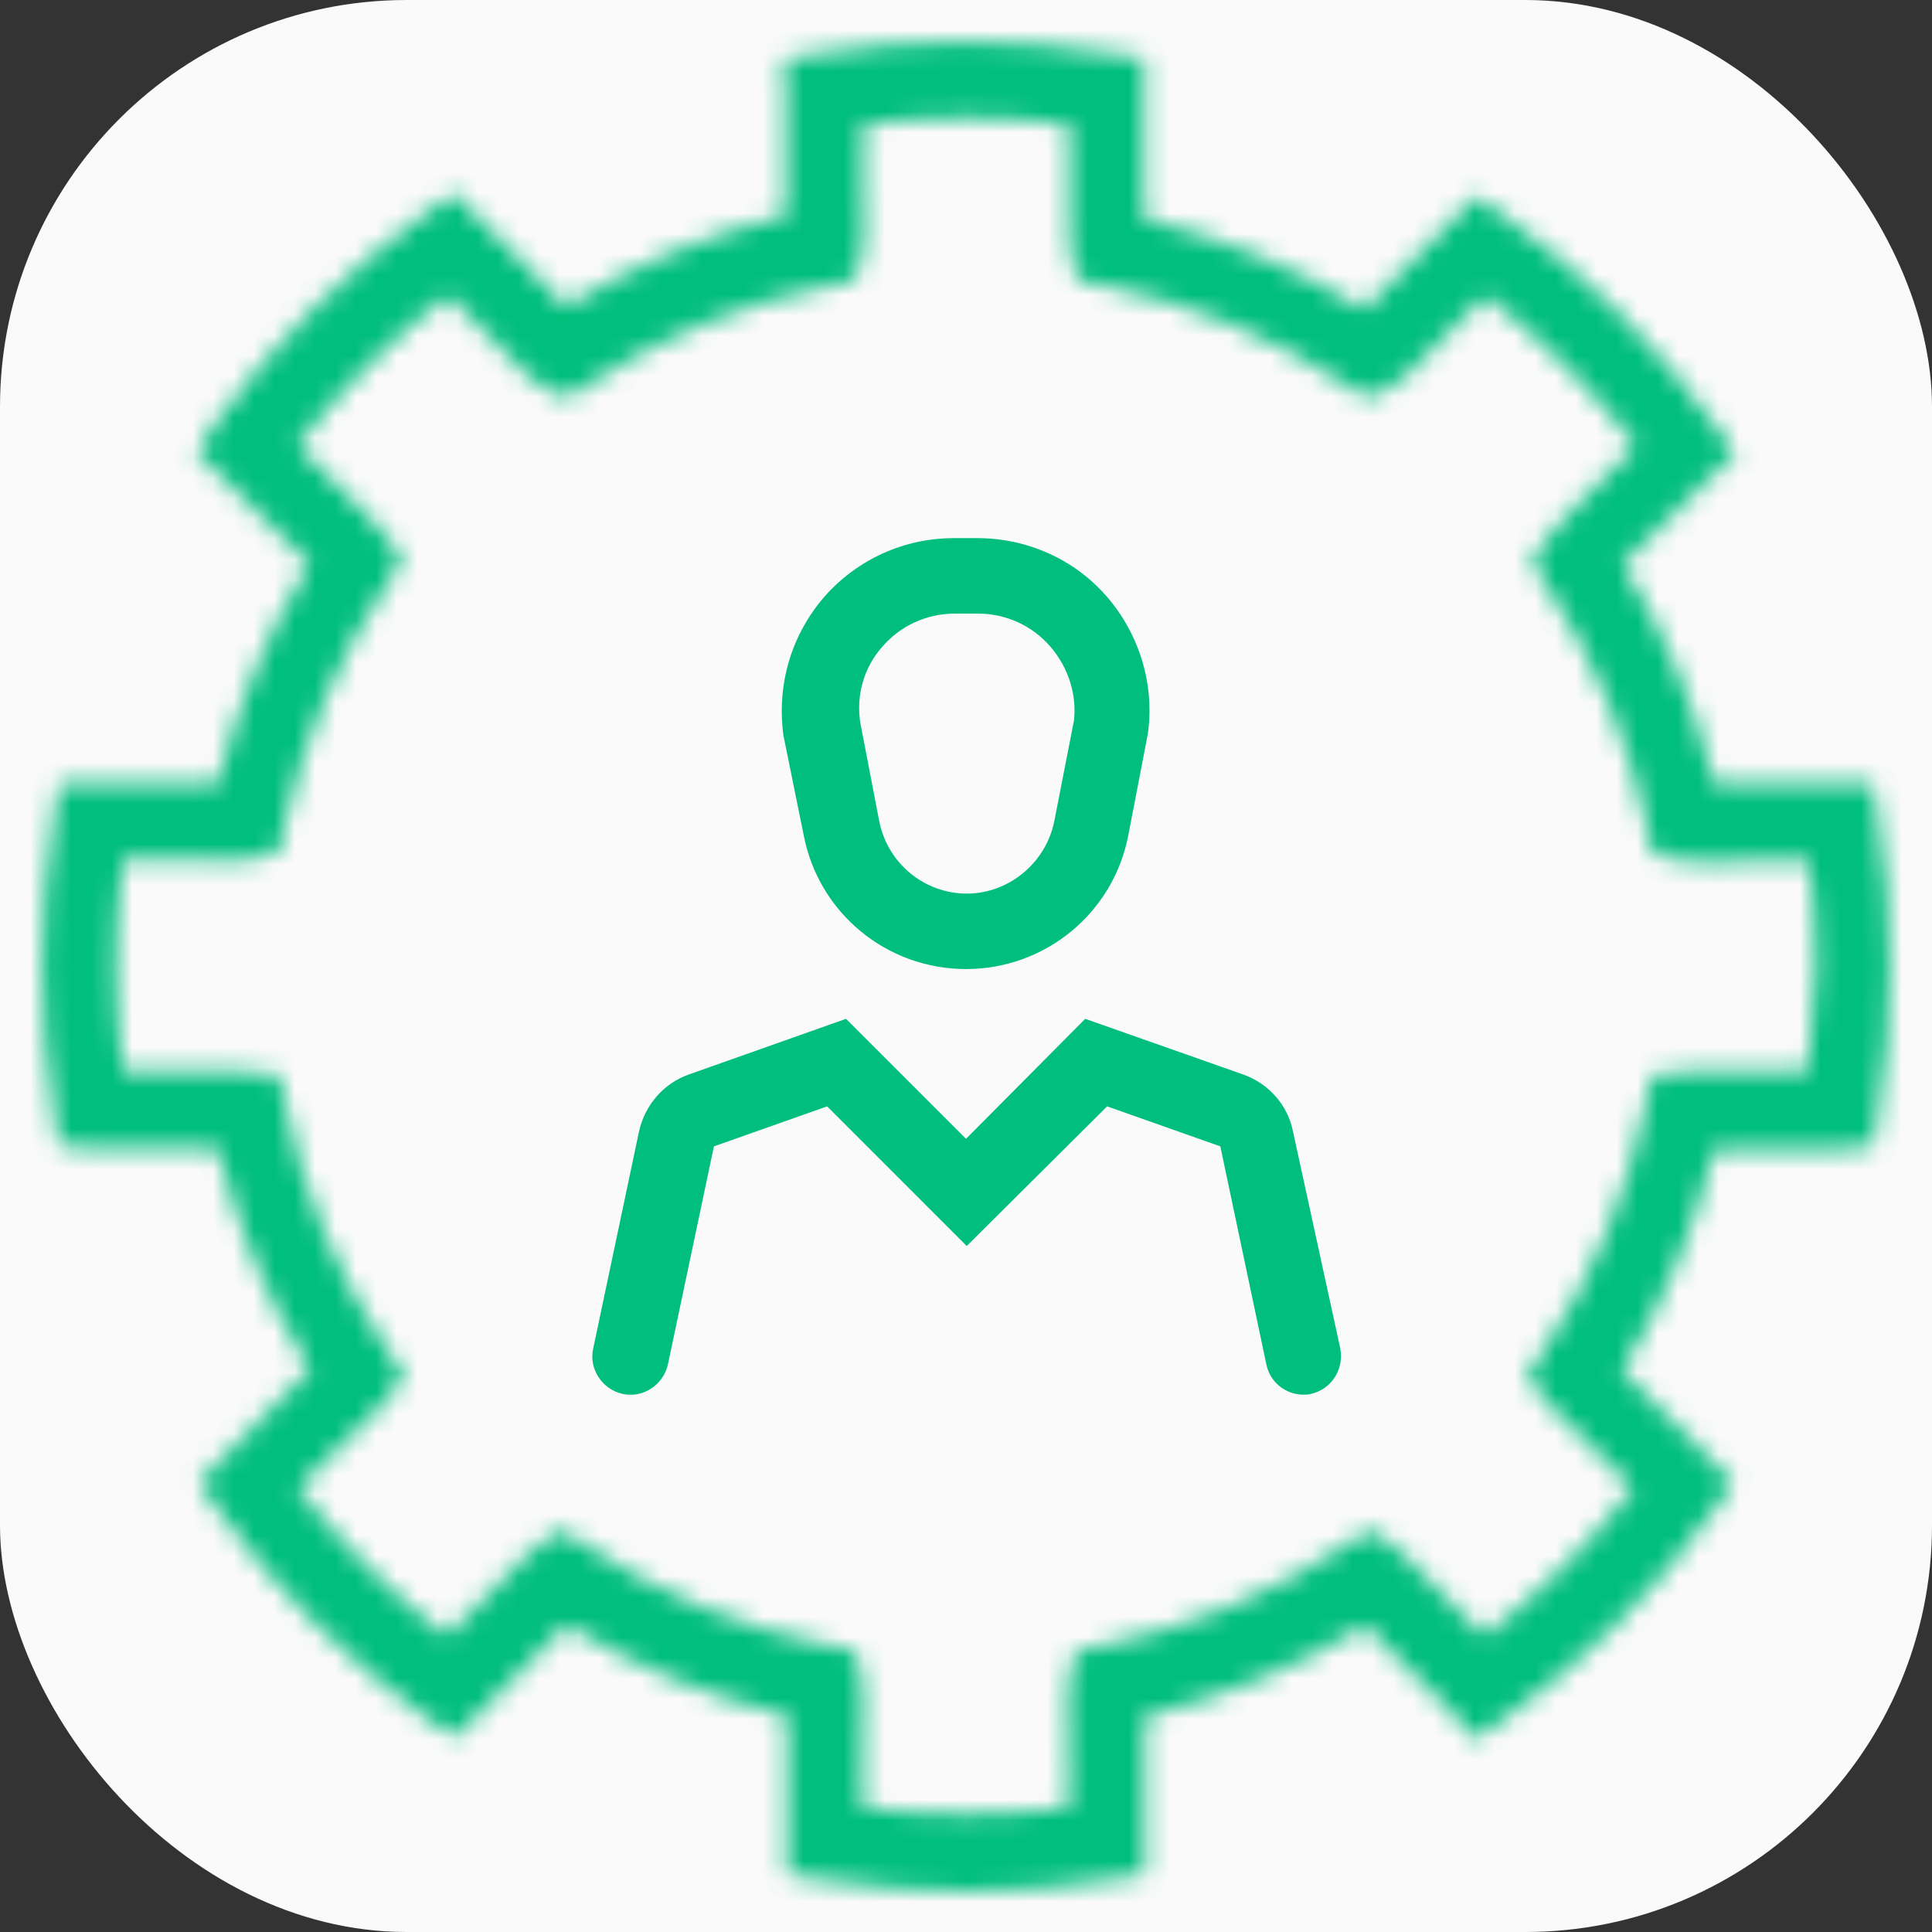
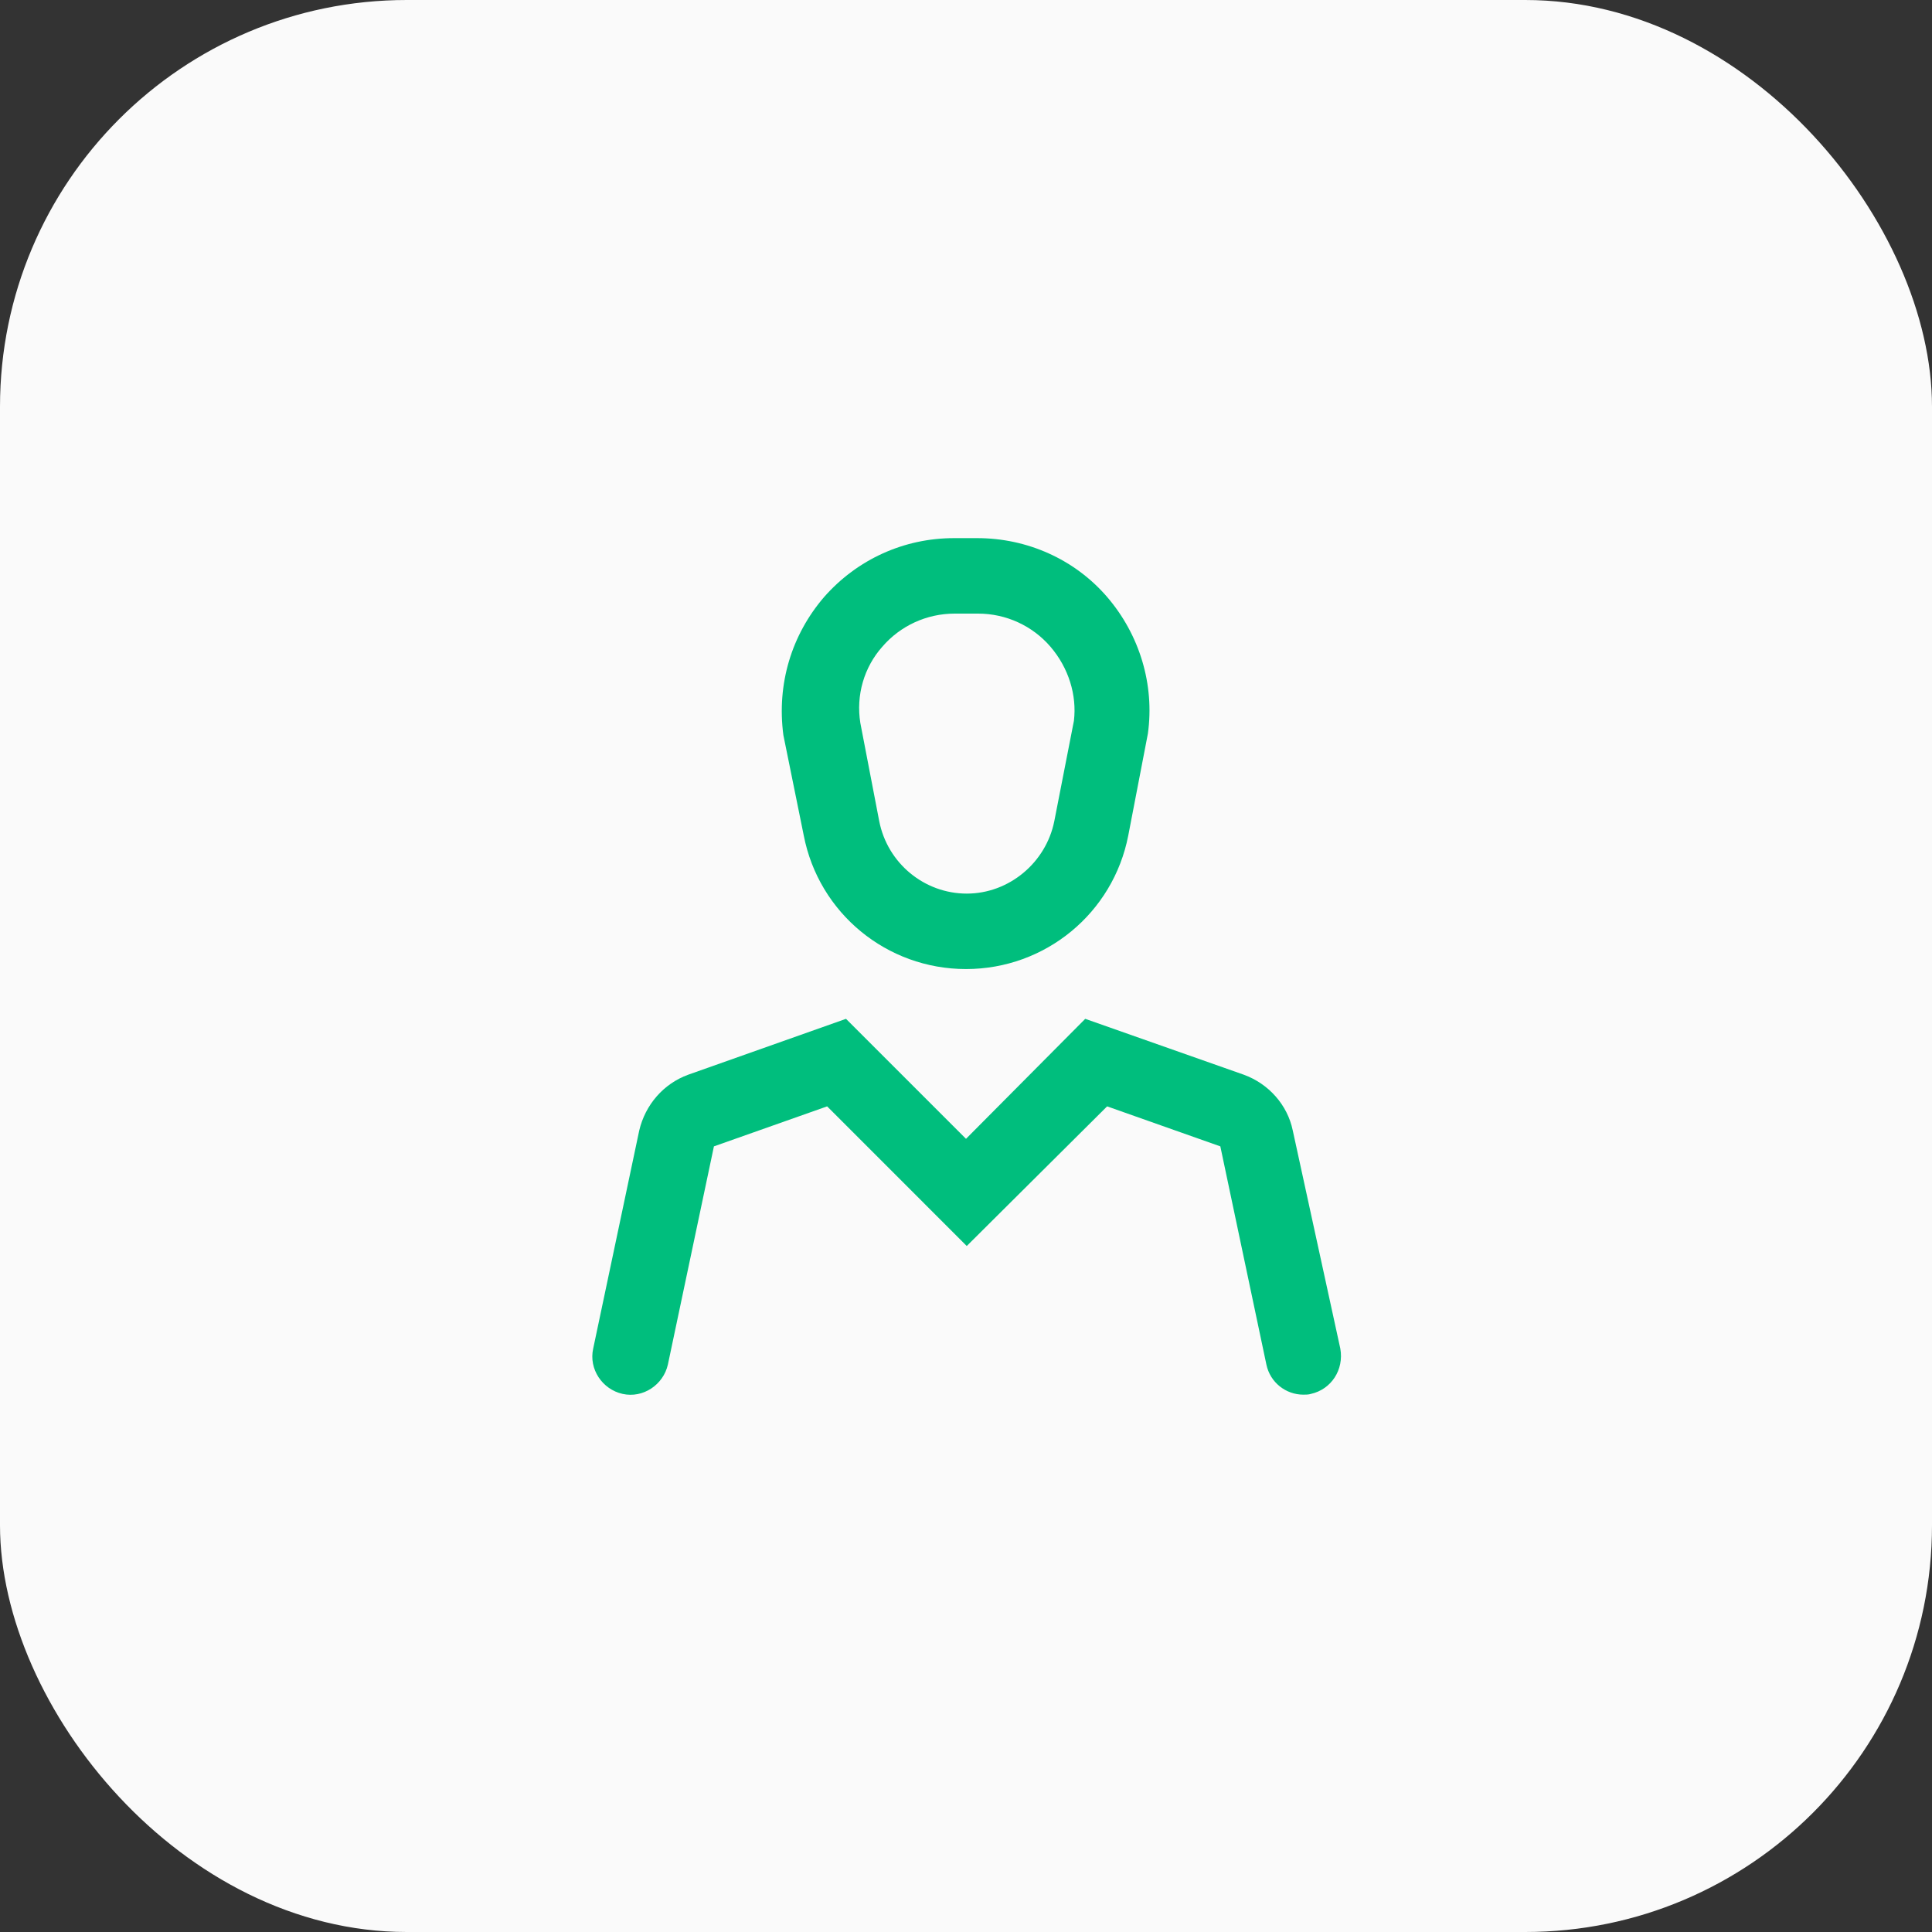
<svg xmlns="http://www.w3.org/2000/svg" width="95" height="95" viewBox="0 0 95 95" fill="none">
  <rect x="0" y="0" width="95" height="95" fill="#333333" stroke="none" />
  <rect width="95" height="95" rx="20" fill="#FAFAFA" />
  <path d="M39.522 41.082C40.264 44.904 43.604 47.65 47.501 47.65C51.397 47.65 54.737 44.904 55.479 41.082L56.444 36.072C56.778 33.66 56.036 31.211 54.44 29.355C52.844 27.5 50.506 26.461 48.057 26.461H46.907C44.458 26.461 42.157 27.5 40.524 29.355C38.928 31.211 38.186 33.623 38.52 36.147L39.522 41.082ZM43.381 31.805C44.272 30.766 45.571 30.172 46.944 30.172H48.094C49.467 30.172 50.766 30.766 51.657 31.805C52.547 32.844 52.956 34.18 52.807 35.441L51.842 40.377C51.434 42.418 49.616 43.94 47.538 43.94C45.459 43.94 43.641 42.455 43.233 40.377L42.305 35.553C42.083 34.18 42.491 32.807 43.381 31.805Z" fill="#00BE7D" />
  <path d="M63.568 55.59C63.309 54.328 62.381 53.289 61.156 52.844L53.363 50.098L47.5 55.998L41.599 50.098L33.844 52.844C32.619 53.289 31.729 54.328 31.432 55.59L29.168 66.314C28.945 67.316 29.613 68.318 30.615 68.541C31.617 68.764 32.619 68.096 32.842 67.094L35.105 56.369L40.672 54.402L47.537 61.268L54.439 54.402L60.006 56.369L62.27 67.094C62.455 67.984 63.234 68.578 64.088 68.578C64.199 68.578 64.348 68.578 64.459 68.541C65.461 68.318 66.092 67.353 65.906 66.314L63.568 55.59Z" fill="#00BE7D" />
  <mask id="path-4-inside-1_1030_114" fill="white">
-     <path d="M92.328 40.079L92.068 38.52H88.543C87.133 38.52 85.723 38.52 84.275 38.52C83.348 34.698 81.863 31.098 79.785 27.758L80.379 27.165C81.641 25.903 82.865 24.641 84.164 23.416L85.314 22.303L84.387 21.004C81.455 16.959 77.93 13.434 73.885 10.577L72.586 9.649L71.473 10.799C70.805 11.467 70.137 12.135 69.469 12.803C68.652 13.582 67.873 14.399 67.094 15.215C63.717 13.174 60.08 11.69 56.258 10.762C56.258 10.502 56.258 10.206 56.258 9.946V6.977C56.258 6.198 56.258 5.418 56.258 4.565V2.895L54.699 2.635C49.912 1.856 44.94 1.856 40.19 2.635L38.557 2.932L38.631 4.565C38.668 5.344 38.668 6.124 38.631 6.866V7.942V8.944C38.631 9.5 38.631 10.057 38.631 10.614C34.809 11.504 31.209 13.026 27.832 15.067C27.016 14.251 26.236 13.434 25.42 12.618C24.752 11.95 24.121 11.319 23.453 10.651L22.34 9.5L21.041 10.428C16.996 13.323 13.471 16.848 10.539 20.893L9.686 22.266L10.836 23.379C11.949 24.493 13.1 25.606 14.213 26.719L15.215 27.721C13.174 31.061 11.652 34.698 10.725 38.52C9.277 38.483 7.83 38.483 6.457 38.52H2.932L2.672 40.079C2.264 42.528 2.078 45.014 2.078 47.501C2.078 49.95 2.264 52.436 2.672 54.885L2.895 56.295L4.342 56.444C4.49 56.444 4.602 56.444 4.824 56.481C6.012 56.481 7.199 56.481 8.387 56.481C9.166 56.481 9.945 56.481 10.725 56.481C11.652 60.34 13.174 63.977 15.252 67.354C14.473 68.133 13.656 68.913 12.877 69.729L11.244 71.399C11.096 71.547 10.947 71.696 10.836 71.807L9.797 72.92L10.688 74.182C13.582 78.19 17.07 81.641 21.078 84.536L22.34 85.426L23.639 84.165C24.455 83.311 25.271 82.495 26.088 81.678C26.682 81.085 27.275 80.491 27.869 79.897C31.246 81.938 34.883 83.46 38.705 84.35C38.705 85.352 38.705 86.354 38.705 87.356C38.705 88.358 38.705 89.36 38.705 90.399V92.143L40.264 92.403C42.639 92.774 45.088 92.997 47.5 92.997C49.912 92.997 52.361 92.811 54.736 92.403L56.295 92.143V90.399C56.295 89.434 56.295 88.469 56.295 87.504C56.295 86.465 56.295 85.463 56.295 84.387C60.117 83.46 63.754 81.975 67.131 79.934C67.688 80.528 68.281 81.085 68.838 81.641C69.691 82.495 70.545 83.311 71.398 84.202L72.512 85.538L73.922 84.536C77.93 81.678 81.455 78.19 84.312 74.182L85.203 72.92L84.164 71.807C84.016 71.659 83.83 71.473 83.644 71.288L82.309 69.952C81.455 69.098 80.602 68.245 79.748 67.391C81.826 64.014 83.348 60.377 84.275 56.518C85.055 56.518 85.834 56.518 86.613 56.518C87.801 56.518 88.988 56.518 90.213 56.518C90.398 56.518 90.547 56.518 90.695 56.481L92.106 56.333L92.328 54.922C92.736 52.547 92.922 50.061 92.922 47.538C92.922 45.051 92.736 42.528 92.328 40.079ZM88.877 52.696C88.135 52.696 87.356 52.696 86.613 52.696C85.426 52.696 84.238 52.696 83.014 52.696C82.828 52.696 82.68 52.696 82.531 52.733L81.195 52.881L80.936 54.217C80.045 58.633 78.338 62.79 75.814 66.538L75.072 67.614L75.814 68.653C75.963 68.876 76.148 69.061 76.371 69.284C77.447 70.323 78.523 71.399 79.6 72.475L80.305 73.18C78.189 75.889 75.703 78.338 72.994 80.454C72.475 79.934 71.955 79.415 71.436 78.895C70.619 78.079 69.84 77.299 69.023 76.446C68.801 76.223 68.578 76.038 68.356 75.889L67.316 75.221L66.314 75.889C62.566 78.376 58.447 80.045 54.068 80.936L52.918 81.159L52.621 82.309C52.547 82.643 52.51 83.014 52.51 83.422C52.547 84.758 52.547 86.057 52.547 87.393C52.547 87.876 52.547 88.358 52.547 88.877C49.207 89.286 45.756 89.286 42.416 88.877C42.416 88.358 42.416 87.801 42.416 87.282C42.416 86.02 42.416 84.721 42.453 83.46C42.453 83.051 42.416 82.68 42.342 82.309L42.045 81.159L40.895 80.936C36.516 80.082 32.397 78.376 28.648 75.889L27.646 75.221L26.607 75.889C26.385 76.038 26.162 76.223 25.902 76.483C25.086 77.336 24.27 78.153 23.453 78.969C22.971 79.452 22.488 79.934 21.969 80.454C19.223 78.338 16.773 75.889 14.658 73.18L15.549 72.29C16.551 71.288 17.553 70.249 18.629 69.247C18.852 69.024 19 68.838 19.148 68.653L19.891 67.614L19.148 66.538C16.625 62.79 14.881 58.67 14.027 54.217L13.768 52.881L12.395 52.733C12.246 52.733 12.06 52.696 11.912 52.696C11.17 52.696 10.428 52.696 9.686 52.696C8.498 52.696 7.311 52.696 6.049 52.696C5.826 50.952 5.715 49.208 5.715 47.501C5.715 45.756 5.826 43.975 6.049 42.268H6.383C8.016 42.268 9.723 42.268 11.355 42.305C11.801 42.342 12.209 42.268 12.617 42.194L13.73 41.897L13.953 40.747C14.918 36.368 16.625 32.286 19.111 28.612L19.779 27.61L19.148 26.571C18.889 26.163 18.555 25.791 18.109 25.383L16.848 24.122C16.105 23.379 15.363 22.637 14.621 21.895C16.773 19.149 19.26 16.663 22.043 14.51C22.303 14.77 22.6 15.067 22.859 15.327C23.824 16.291 24.826 17.256 25.791 18.295C26.088 18.592 26.496 18.963 27.016 19.186L27.943 19.557L28.76 19C32.508 16.551 36.59 14.881 40.932 14.028L42.008 13.805L42.342 12.766C42.453 12.395 42.49 12.024 42.49 11.653C42.453 10.762 42.453 9.909 42.453 9.055V8.053V7.237V6.977C42.453 6.68 42.453 6.42 42.453 6.124C45.793 5.715 49.207 5.715 52.584 6.124V6.161V9.166C52.584 9.983 52.584 10.836 52.584 11.616C52.584 11.987 52.584 12.321 52.695 12.655L52.992 13.805L54.143 14.028C58.484 14.881 62.566 16.551 66.314 19L67.131 19.557L68.059 19.186C68.615 18.963 69.061 18.555 69.32 18.295C70.248 17.331 71.213 16.366 72.178 15.401C72.475 15.104 72.772 14.807 73.068 14.547C75.814 16.7 78.301 19.149 80.453 21.932C79.562 22.823 78.672 23.713 77.781 24.604L76.965 25.457C76.519 25.903 76.186 26.237 75.926 26.645L75.295 27.684L75.963 28.686C78.412 32.397 80.119 36.479 81.01 40.821L81.232 41.971L82.383 42.268C82.754 42.379 83.162 42.416 83.644 42.379C85.277 42.305 86.984 42.342 88.617 42.342H88.951C89.174 44.086 89.285 45.831 89.285 47.575C89.211 49.245 89.1 50.989 88.877 52.696Z" />
-   </mask>
-   <path d="M92.328 40.079L92.068 38.52H88.543C87.133 38.52 85.723 38.52 84.275 38.52C83.348 34.698 81.863 31.098 79.785 27.758L80.379 27.165C81.641 25.903 82.865 24.641 84.164 23.416L85.314 22.303L84.387 21.004C81.455 16.959 77.93 13.434 73.885 10.577L72.586 9.649L71.473 10.799C70.805 11.467 70.137 12.135 69.469 12.803C68.652 13.582 67.873 14.399 67.094 15.215C63.717 13.174 60.08 11.69 56.258 10.762C56.258 10.502 56.258 10.206 56.258 9.946V6.977C56.258 6.198 56.258 5.418 56.258 4.565V2.895L54.699 2.635C49.912 1.856 44.94 1.856 40.19 2.635L38.557 2.932L38.631 4.565C38.668 5.344 38.668 6.124 38.631 6.866V7.942V8.944C38.631 9.5 38.631 10.057 38.631 10.614C34.809 11.504 31.209 13.026 27.832 15.067C27.016 14.251 26.236 13.434 25.42 12.618C24.752 11.95 24.121 11.319 23.453 10.651L22.34 9.5L21.041 10.428C16.996 13.323 13.471 16.848 10.539 20.893L9.686 22.266L10.836 23.379C11.949 24.493 13.1 25.606 14.213 26.719L15.215 27.721C13.174 31.061 11.652 34.698 10.725 38.52C9.277 38.483 7.83 38.483 6.457 38.52H2.932L2.672 40.079C2.264 42.528 2.078 45.014 2.078 47.501C2.078 49.95 2.264 52.436 2.672 54.885L2.895 56.295L4.342 56.444C4.49 56.444 4.602 56.444 4.824 56.481C6.012 56.481 7.199 56.481 8.387 56.481C9.166 56.481 9.945 56.481 10.725 56.481C11.652 60.34 13.174 63.977 15.252 67.354C14.473 68.133 13.656 68.913 12.877 69.729L11.244 71.399C11.096 71.547 10.947 71.696 10.836 71.807L9.797 72.92L10.688 74.182C13.582 78.19 17.07 81.641 21.078 84.536L22.34 85.426L23.639 84.165C24.455 83.311 25.271 82.495 26.088 81.678C26.682 81.085 27.275 80.491 27.869 79.897C31.246 81.938 34.883 83.46 38.705 84.35C38.705 85.352 38.705 86.354 38.705 87.356C38.705 88.358 38.705 89.36 38.705 90.399V92.143L40.264 92.403C42.639 92.774 45.088 92.997 47.5 92.997C49.912 92.997 52.361 92.811 54.736 92.403L56.295 92.143V90.399C56.295 89.434 56.295 88.469 56.295 87.504C56.295 86.465 56.295 85.463 56.295 84.387C60.117 83.46 63.754 81.975 67.131 79.934C67.688 80.528 68.281 81.085 68.838 81.641C69.691 82.495 70.545 83.311 71.398 84.202L72.512 85.538L73.922 84.536C77.93 81.678 81.455 78.19 84.312 74.182L85.203 72.92L84.164 71.807C84.016 71.659 83.83 71.473 83.644 71.288L82.309 69.952C81.455 69.098 80.602 68.245 79.748 67.391C81.826 64.014 83.348 60.377 84.275 56.518C85.055 56.518 85.834 56.518 86.613 56.518C87.801 56.518 88.988 56.518 90.213 56.518C90.398 56.518 90.547 56.518 90.695 56.481L92.106 56.333L92.328 54.922C92.736 52.547 92.922 50.061 92.922 47.538C92.922 45.051 92.736 42.528 92.328 40.079ZM88.877 52.696C88.135 52.696 87.356 52.696 86.613 52.696C85.426 52.696 84.238 52.696 83.014 52.696C82.828 52.696 82.68 52.696 82.531 52.733L81.195 52.881L80.936 54.217C80.045 58.633 78.338 62.79 75.814 66.538L75.072 67.614L75.814 68.653C75.963 68.876 76.148 69.061 76.371 69.284C77.447 70.323 78.523 71.399 79.6 72.475L80.305 73.18C78.189 75.889 75.703 78.338 72.994 80.454C72.475 79.934 71.955 79.415 71.436 78.895C70.619 78.079 69.84 77.299 69.023 76.446C68.801 76.223 68.578 76.038 68.356 75.889L67.316 75.221L66.314 75.889C62.566 78.376 58.447 80.045 54.068 80.936L52.918 81.159L52.621 82.309C52.547 82.643 52.51 83.014 52.51 83.422C52.547 84.758 52.547 86.057 52.547 87.393C52.547 87.876 52.547 88.358 52.547 88.877C49.207 89.286 45.756 89.286 42.416 88.877C42.416 88.358 42.416 87.801 42.416 87.282C42.416 86.02 42.416 84.721 42.453 83.46C42.453 83.051 42.416 82.68 42.342 82.309L42.045 81.159L40.895 80.936C36.516 80.082 32.397 78.376 28.648 75.889L27.646 75.221L26.607 75.889C26.385 76.038 26.162 76.223 25.902 76.483C25.086 77.336 24.27 78.153 23.453 78.969C22.971 79.452 22.488 79.934 21.969 80.454C19.223 78.338 16.773 75.889 14.658 73.18L15.549 72.29C16.551 71.288 17.553 70.249 18.629 69.247C18.852 69.024 19 68.838 19.148 68.653L19.891 67.614L19.148 66.538C16.625 62.79 14.881 58.67 14.027 54.217L13.768 52.881L12.395 52.733C12.246 52.733 12.06 52.696 11.912 52.696C11.17 52.696 10.428 52.696 9.686 52.696C8.498 52.696 7.311 52.696 6.049 52.696C5.826 50.952 5.715 49.208 5.715 47.501C5.715 45.756 5.826 43.975 6.049 42.268H6.383C8.016 42.268 9.723 42.268 11.355 42.305C11.801 42.342 12.209 42.268 12.617 42.194L13.73 41.897L13.953 40.747C14.918 36.368 16.625 32.286 19.111 28.612L19.779 27.61L19.148 26.571C18.889 26.163 18.555 25.791 18.109 25.383L16.848 24.122C16.105 23.379 15.363 22.637 14.621 21.895C16.773 19.149 19.26 16.663 22.043 14.51C22.303 14.77 22.6 15.067 22.859 15.327C23.824 16.291 24.826 17.256 25.791 18.295C26.088 18.592 26.496 18.963 27.016 19.186L27.943 19.557L28.76 19C32.508 16.551 36.59 14.881 40.932 14.028L42.008 13.805L42.342 12.766C42.453 12.395 42.49 12.024 42.49 11.653C42.453 10.762 42.453 9.909 42.453 9.055V8.053V7.237V6.977C42.453 6.68 42.453 6.42 42.453 6.124C45.793 5.715 49.207 5.715 52.584 6.124V6.161V9.166C52.584 9.983 52.584 10.836 52.584 11.616C52.584 11.987 52.584 12.321 52.695 12.655L52.992 13.805L54.143 14.028C58.484 14.881 62.566 16.551 66.314 19L67.131 19.557L68.059 19.186C68.615 18.963 69.061 18.555 69.32 18.295C70.248 17.331 71.213 16.366 72.178 15.401C72.475 15.104 72.772 14.807 73.068 14.547C75.814 16.7 78.301 19.149 80.453 21.932C79.562 22.823 78.672 23.713 77.781 24.604L76.965 25.457C76.519 25.903 76.186 26.237 75.926 26.645L75.295 27.684L75.963 28.686C78.412 32.397 80.119 36.479 81.01 40.821L81.232 41.971L82.383 42.268C82.754 42.379 83.162 42.416 83.644 42.379C85.277 42.305 86.984 42.342 88.617 42.342H88.951C89.174 44.086 89.285 45.831 89.285 47.575C89.211 49.245 89.1 50.989 88.877 52.696Z" fill="#00BE7D" stroke="#00BE7D" stroke-width="6.25" mask="url(#path-4-inside-1_1030_114)" />
+     </mask>
</svg>